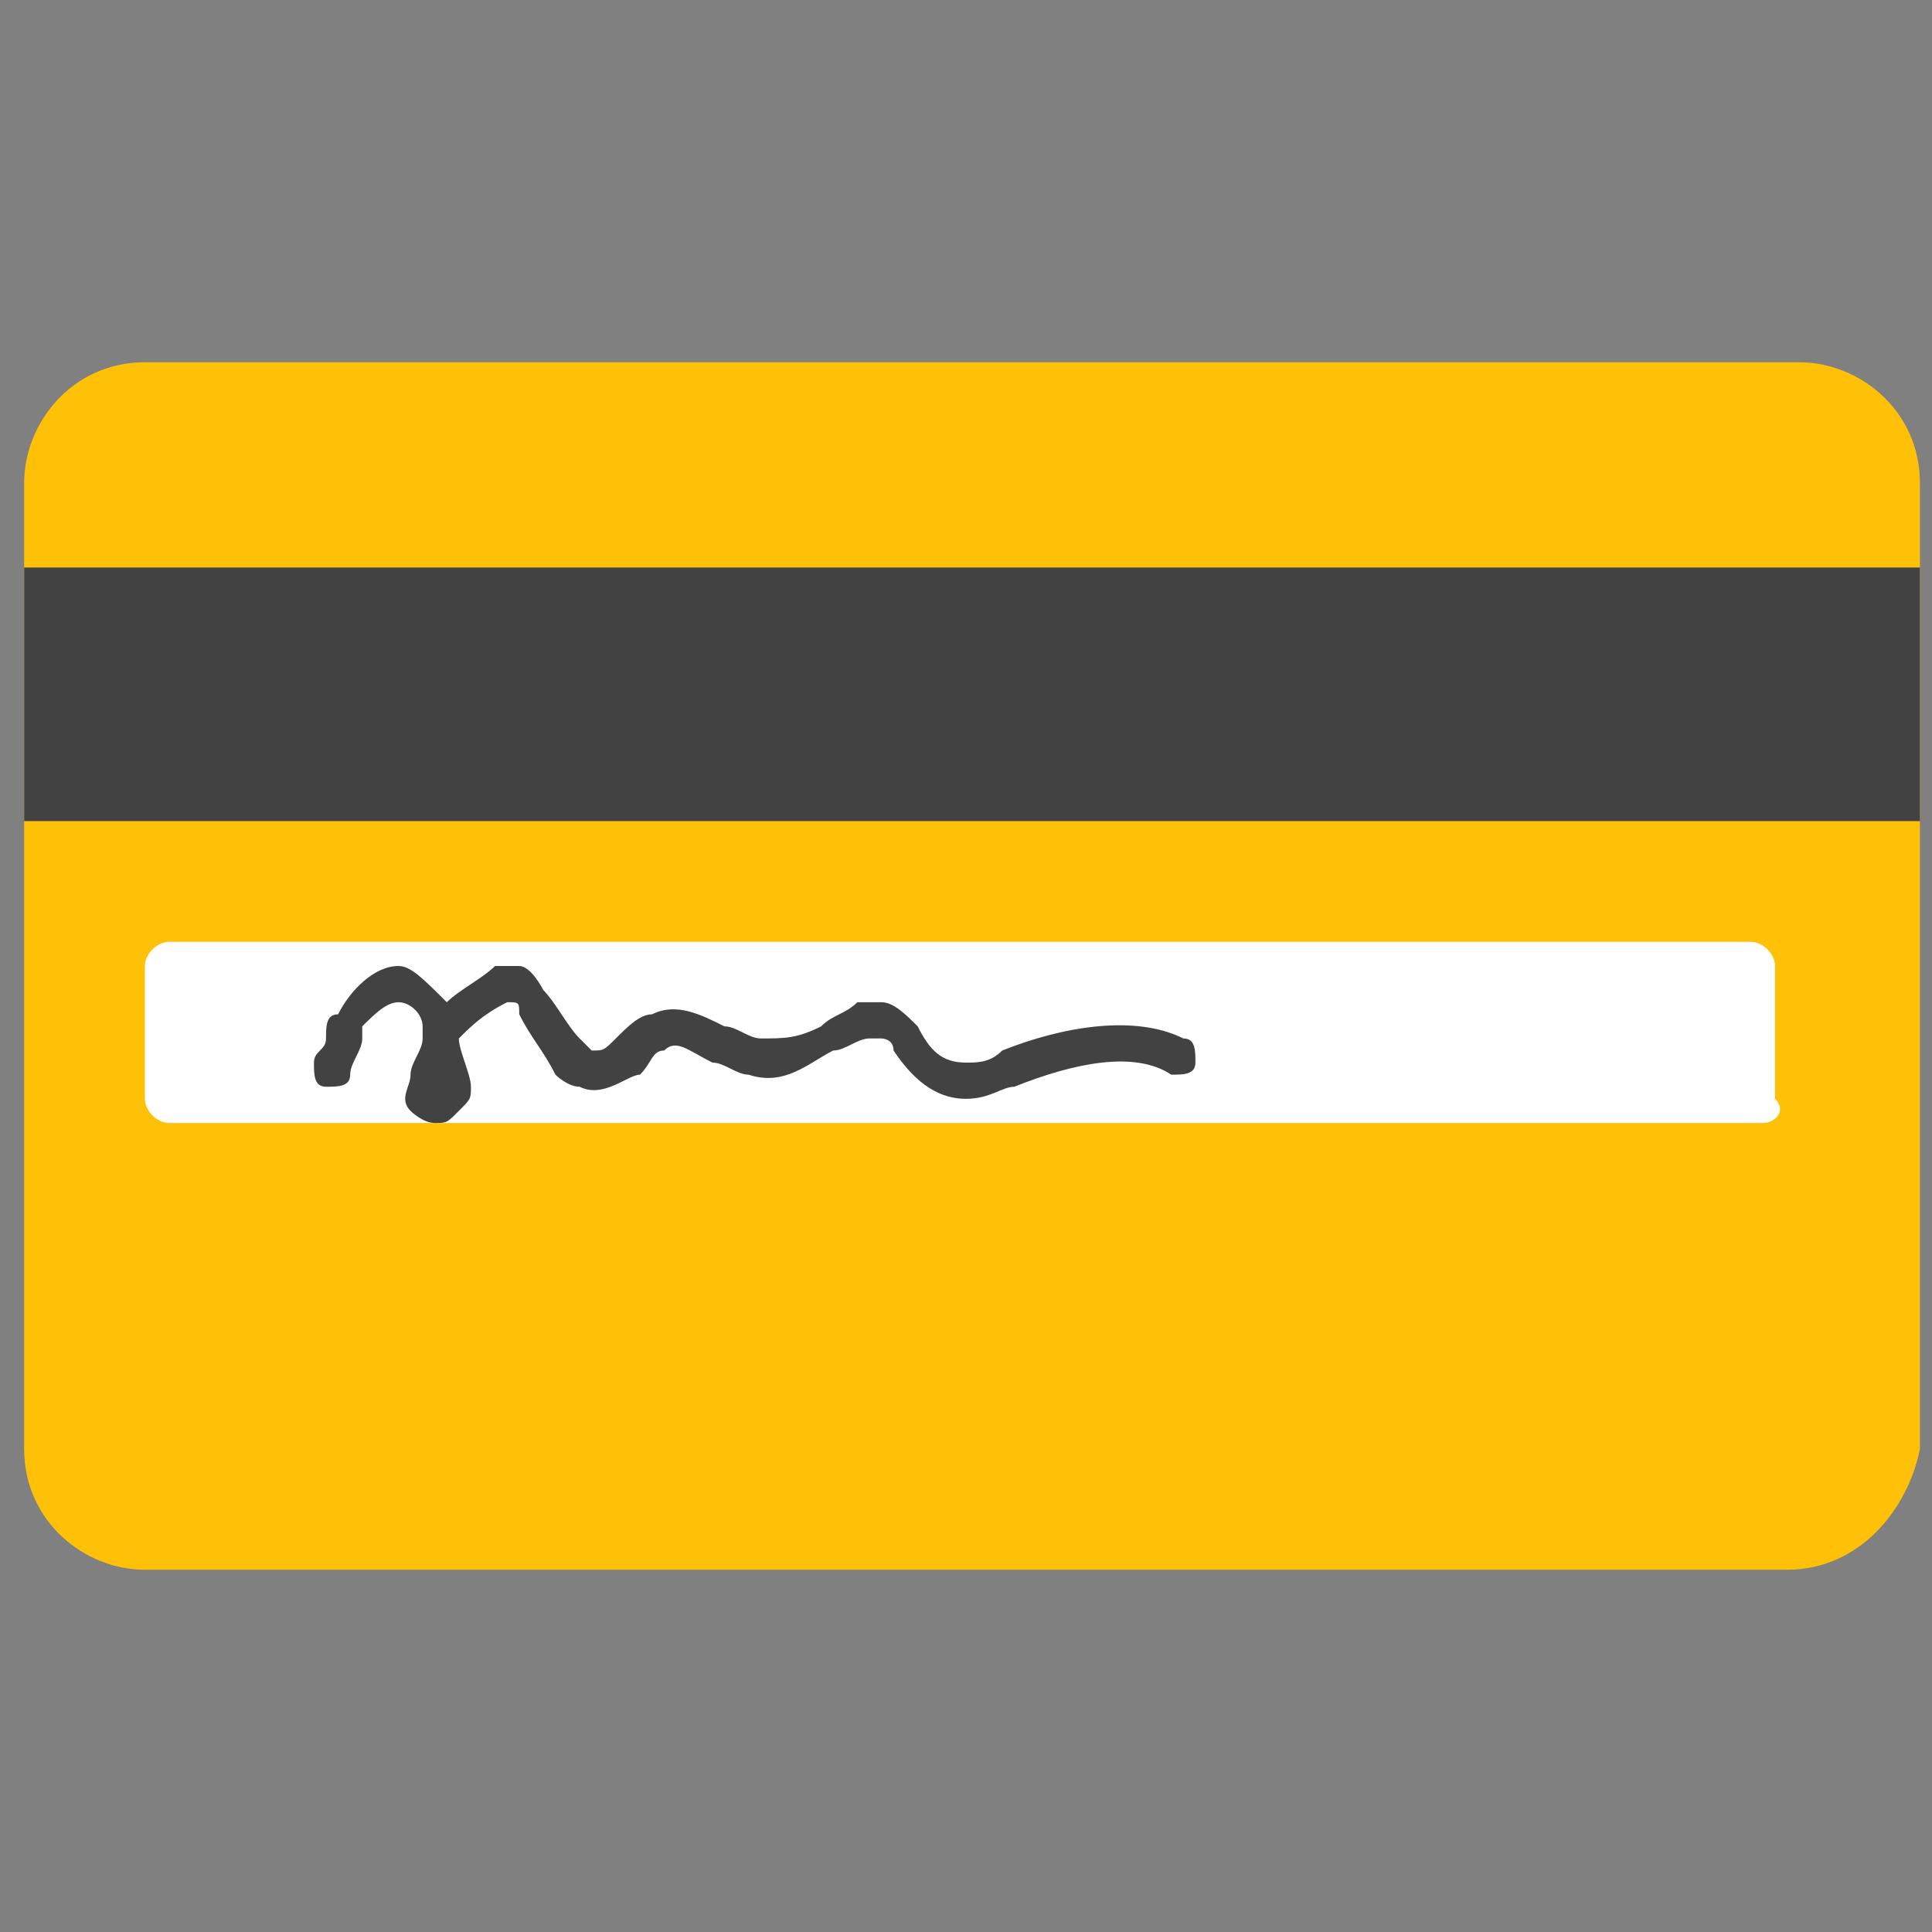
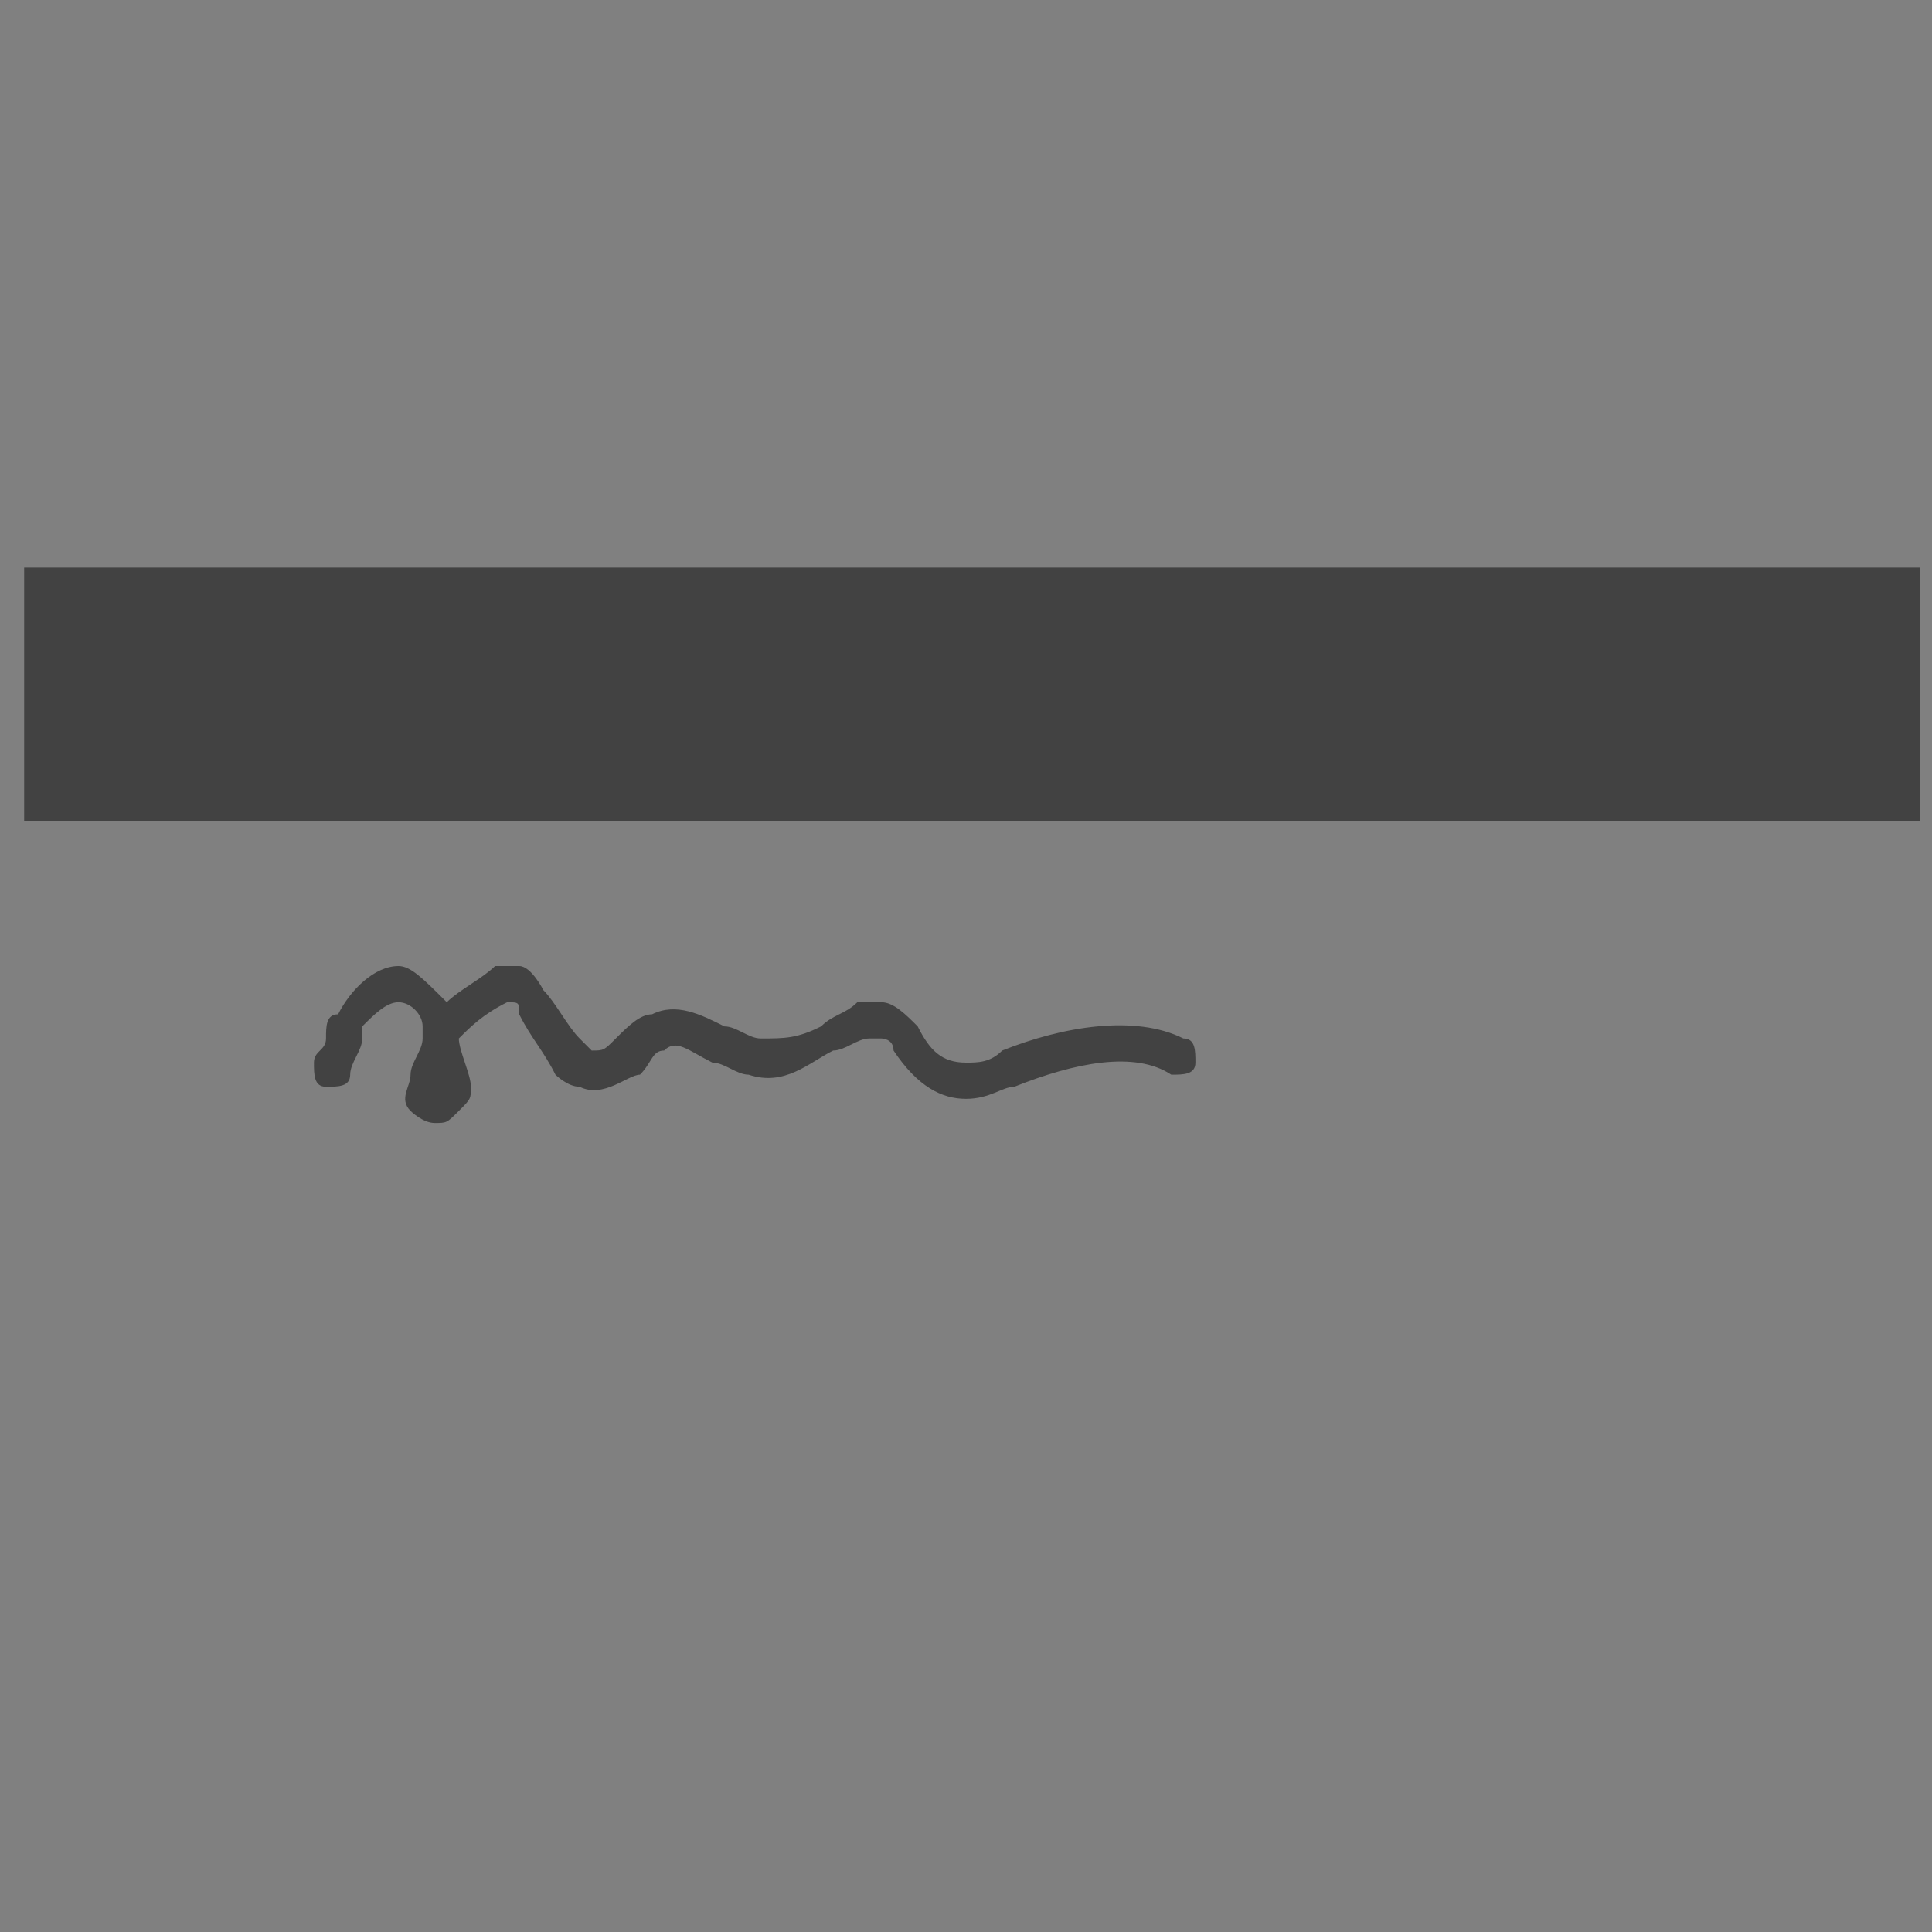
<svg xmlns="http://www.w3.org/2000/svg" id="Layer_1" x="0px" y="0px" width="16px" height="16px" viewBox="0 0 16 16" style="enable-background:new 0 0 16 16;" xml:space="preserve">
  <rect x="0" y="0" width="16" height="16" fill="#808080" stroke="none" />
  <style type="text/css">	.st0{fill:url(#SVGID_1_);}	.st1{fill:url(#SVGID_00000076591234685142995470000004644410711081271190_);}	.st2{fill:url(#SVGID_00000006674702537038529850000015640515142187589564_);}	.st3{fill:url(#SVGID_00000034059294300208697640000013146804965820354971_);}	.st4{fill:url(#SVGID_00000013895271736431588770000008262183221281142454_);}	.st5{fill:url(#SVGID_00000057145621901894039990000017894984215050728078_);}	.st6{fill:url(#SVGID_00000180333875267786342180000011585209675548570773_);}	.st7{fill:url(#SVGID_00000012433174092733456000000017532519930536727203_);}	.st8{fill:url(#SVGID_00000085226327537922575800000003003413338930106518_);}	.st9{fill:url(#SVGID_00000026122503941267300810000010573964776179050684_);}	.st10{fill:url(#SVGID_00000112631226988439568790000004339230503821385402_);}	.st11{fill:#804B24;}	.st12{fill:url(#SVGID_00000157266466817334605350000003287707027028302780_);}	.st13{fill:url(#SVGID_00000018231828698728732860000005567974967228446365_);}	.st14{fill:url(#SVGID_00000171705914798693216350000010609563367920622764_);}	.st15{fill:url(#SVGID_00000178894169446794875550000013515806557205002116_);}	.st16{fill:url(#SVGID_00000074440714898876684010000009827863357219163786_);}	.st17{fill:url(#SVGID_00000030469829349624284530000004093889492405352089_);}	.st18{fill:url(#SVGID_00000064331829963714022610000012871052967773980080_);}	.st19{fill:url(#SVGID_00000183938594459664644450000008529300717993563806_);}	.st20{fill:url(#SVGID_00000129913588076994623040000014116742172888451490_);}	.st21{fill:url(#SVGID_00000027583393715125693690000007390540186461582759_);}	.st22{fill:url(#SVGID_00000018960007495899704920000010758093884063280799_);}	.st23{fill:url(#SVGID_00000134246263884892763810000009643027368622853055_);}	.st24{fill:url(#SVGID_00000006691623965116575070000010286934500386567322_);}	.st25{fill:url(#SVGID_00000085972778375089594370000013871984053930159549_);}	.st26{fill:url(#SVGID_00000165197845728399673110000014796163141856536996_);}	.st27{fill:url(#SVGID_00000103238817502808069380000018402353360301650320_);}	.st28{fill:url(#SVGID_00000127034612001603692300000017392502348509552527_);}	.st29{fill:url(#SVGID_00000161603387208676246500000017949494633910623117_);}	.st30{fill:url(#SVGID_00000140717706208188758080000017266528594820158595_);}	.st31{fill:url(#SVGID_00000164497584365636549550000005183146979747492756_);}	.st32{fill:url(#SVGID_00000124869500023312623470000013598794363029217156_);}	.st33{fill:url(#SVGID_00000014616018667643119460000012095152123709571215_);}	.st34{fill:url(#SVGID_00000006706843125038689320000002967252353594559638_);}	.st35{fill:#445800;}	.st36{fill:#8BB300;}	.st37{fill:#638000;}	.st38{fill:#EEEEEC;}			.st39{opacity:0.8;fill:none;stroke:url(#path3431_00000080888605296465213130000018386859693569733014_);stroke-linecap:round;enable-background:new    ;}	.st40{opacity:0.6;fill:url(#path3451_00000021102039571596096030000009516308393982736775_);enable-background:new    ;}	.st41{fill:#FDD888;}	.st42{fill:#BF6952;}	.st43{fill:#67757F;}	.st44{fill:#4E342E;}	.st45{fill:#9E740B;}	.st46{fill:#E2A610;}	.st47{clip-path:url(#SVGID_00000041290698644574978200000000282470943472604850_);fill:#9E740B;}	.st48{fill:#FDD835;}	.st49{fill:#84B0C1;}	.st50{fill:#B9E4EA;}	.st51{clip-path:url(#SVGID_00000092427281799948761800000001876293027705688234_);fill:#3D8192;}	.st52{fill:#FFCA28;}	.st53{fill:#DBA010;}	.st54{fill:#FFF59D;}	.st55{fill:#FFC107;}	.st56{fill:#424242;}	.st57{fill:#FFFFFF;}	.st58{fill:none;}	.st59{fill:#038103;}	.st60{fill:#FFCB4C;}	.st61{fill:#65471B;}	.st62{fill:#F19020;}	.st63{fill:url(#SVGID_00000079477354819426202900000008033676839153455806_);}	.st64{fill:url(#SVGID_00000157295334502088922190000017557567625161453706_);}	.st65{fill:url(#SVGID_00000103953979597330544540000011792281677950911891_);}	.st66{fill:url(#SVGID_00000094619663443245390490000017352782629231154848_);}	.st67{fill:url(#SVGID_00000051353530468979000420000005770537662300302229_);}	.st68{fill:url(#SVGID_00000042695047193674146650000004145984209181943697_);}	.st69{fill:url(#SVGID_00000013885726260479114710000010940731672442127295_);}	.st70{fill:url(#SVGID_00000047757261227425729030000002519436028281122225_);}	.st71{fill:url(#SVGID_00000044861874379160470780000007618064678857675690_);}	.st72{fill:url(#SVGID_00000075138693273512164900000015210970829960818338_);}	.st73{fill:url(#SVGID_00000082345755762851292650000008305215701005162393_);}	.st74{fill:url(#SVGID_00000132767229974226276150000002813134272574147459_);}	.st75{fill:url(#SVGID_00000021816305484098050270000008569721632620990622_);}	.st76{fill:url(#SVGID_00000103958131061603867550000012376976694077265548_);}	.st77{fill:url(#SVGID_00000165918184720496001460000015992894615259908527_);}	.st78{fill:url(#SVGID_00000054947830801793684300000000221190204439400345_);}	.st79{fill:url(#SVGID_00000080170620661825560180000009814384896511669938_);}	.st80{fill:url(#SVGID_00000005966533237084017900000001466149519194398390_);}	.st81{fill:url(#SVGID_00000037662853688883385780000002221767494135369116_);}	.st82{fill:url(#SVGID_00000108280093645959635160000008764401838617816255_);}	.st83{fill:url(#SVGID_00000111149192754872578820000013133816556155761314_);}	.st84{fill:url(#SVGID_00000144322850357176166350000014073945277479727009_);}	.st85{fill:url(#SVGID_00000019676142347852795030000005475198864015943089_);}	.st86{fill:url(#SVGID_00000147919948196134683560000001794082306213631151_);}	.st87{fill:url(#SVGID_00000076590162564429185540000006852563544045471653_);}	.st88{fill:url(#SVGID_00000064320273602982569750000001085555706764929153_);}	.st89{fill:url(#SVGID_00000029764233950642032820000015409226511277876126_);}	.st90{fill:url(#SVGID_00000149350855657041963970000000107762258146610361_);}	.st91{fill:url(#SVGID_00000067203912679954910730000009625472826980106640_);}	.st92{fill:url(#SVGID_00000179610685136338305540000007190271617055729341_);}	.st93{fill:url(#SVGID_00000061445300541215238960000005222658680309179041_);}	.st94{fill:url(#SVGID_00000096051139336966704360000000123331005091005350_);}	.st95{fill:url(#SVGID_00000057115915616948258660000000413626950076035713_);}	.st96{fill:#99AAB5;}	.st97{fill:#66757F;}	.st98{fill:#31373D;}	.st99{fill:#DD2E44;}	.st100{fill:#A0041E;}	.st101{fill:#292F33;}	.st102{fill:#E1E8ED;}	.st103{fill:#CCD6DD;}</style>
  <g>
    <g>
-       <path class="st55" d="M14.8,13H1.2c-0.5,0-1-0.4-1-1V4c0-0.5,0.4-1,1-1h13.7c0.5,0,1,0.4,1,1V12C15.8,12.5,15.4,13,14.8,13z" />
-     </g>
+       </g>
    <g>
      <path class="st56" d="M0.2,4.7h15.7v2.1H0.2V4.7z" />
    </g>
    <g>
-       <path class="st57" d="M14.6,9.3H1.4c-0.1,0-0.2-0.1-0.2-0.2V8c0-0.1,0.1-0.2,0.2-0.2h13.1c0.1,0,0.2,0.1,0.2,0.2v1.1   C14.8,9.2,14.7,9.3,14.6,9.3z" />
-     </g>
+       </g>
    <g>
      <path class="st56" d="M3.6,9.3C3.6,9.3,3.6,9.3,3.6,9.3c-0.1,0-0.2-0.1-0.2-0.1c-0.1-0.1,0-0.2,0-0.3c0-0.1,0.1-0.2,0.1-0.3   c0,0,0,0,0-0.1c0-0.1-0.1-0.2-0.2-0.2C3.2,8.3,3.1,8.4,3,8.5C3,8.5,3,8.6,3,8.6c0,0.1-0.1,0.2-0.1,0.3C2.9,9,2.8,9,2.7,9   c-0.1,0-0.1-0.1-0.1-0.2c0-0.1,0.1-0.1,0.1-0.2c0-0.1,0-0.2,0.1-0.2C2.9,8.2,3.1,8,3.3,8c0.1,0,0.2,0.1,0.4,0.3   c0.1-0.1,0.3-0.2,0.4-0.3c0,0,0.1,0,0.2,0c0.1,0,0.2,0.2,0.2,0.2c0.1,0.1,0.2,0.3,0.3,0.4c0,0,0.1,0.1,0.1,0.1   c0.1,0,0.1,0,0.2-0.1c0.1-0.1,0.2-0.2,0.3-0.2c0.2-0.1,0.4,0,0.6,0.1c0.1,0,0.2,0.1,0.3,0.1c0.2,0,0.3,0,0.5-0.1   C6.9,8.4,7,8.4,7.1,8.3c0.1,0,0.1,0,0.2,0c0.1,0,0.2,0.1,0.3,0.2l0,0C7.7,8.7,7.8,8.8,8,8.8c0.1,0,0.2,0,0.3-0.1c0,0,0,0,0,0   c0.5-0.2,1.1-0.3,1.5-0.1c0.1,0,0.1,0.1,0.1,0.2c0,0.1-0.1,0.1-0.2,0.1C9.4,8.7,8.9,8.8,8.4,9c0,0,0,0,0,0C8.3,9,8.2,9.1,8,9.1   C7.8,9.1,7.6,9,7.4,8.7l0,0c0-0.1-0.1-0.1-0.1-0.1c0,0-0.1,0-0.1,0C7.1,8.6,7,8.7,6.9,8.7C6.7,8.8,6.5,9,6.2,8.9   c-0.1,0-0.2-0.1-0.3-0.1C5.7,8.7,5.6,8.6,5.5,8.7c-0.1,0-0.1,0.1-0.2,0.2C5.2,8.9,5,9.1,4.8,9C4.7,9,4.6,8.9,4.6,8.9   C4.5,8.7,4.4,8.6,4.3,8.4c0-0.1,0-0.1-0.1-0.1c0,0,0,0,0,0C4,8.4,3.9,8.5,3.8,8.6c0,0.1,0.1,0.3,0.1,0.4c0,0.1,0,0.1-0.1,0.2   c0,0,0,0,0,0C3.7,9.3,3.7,9.3,3.6,9.3z" />
    </g>
  </g>
</svg>